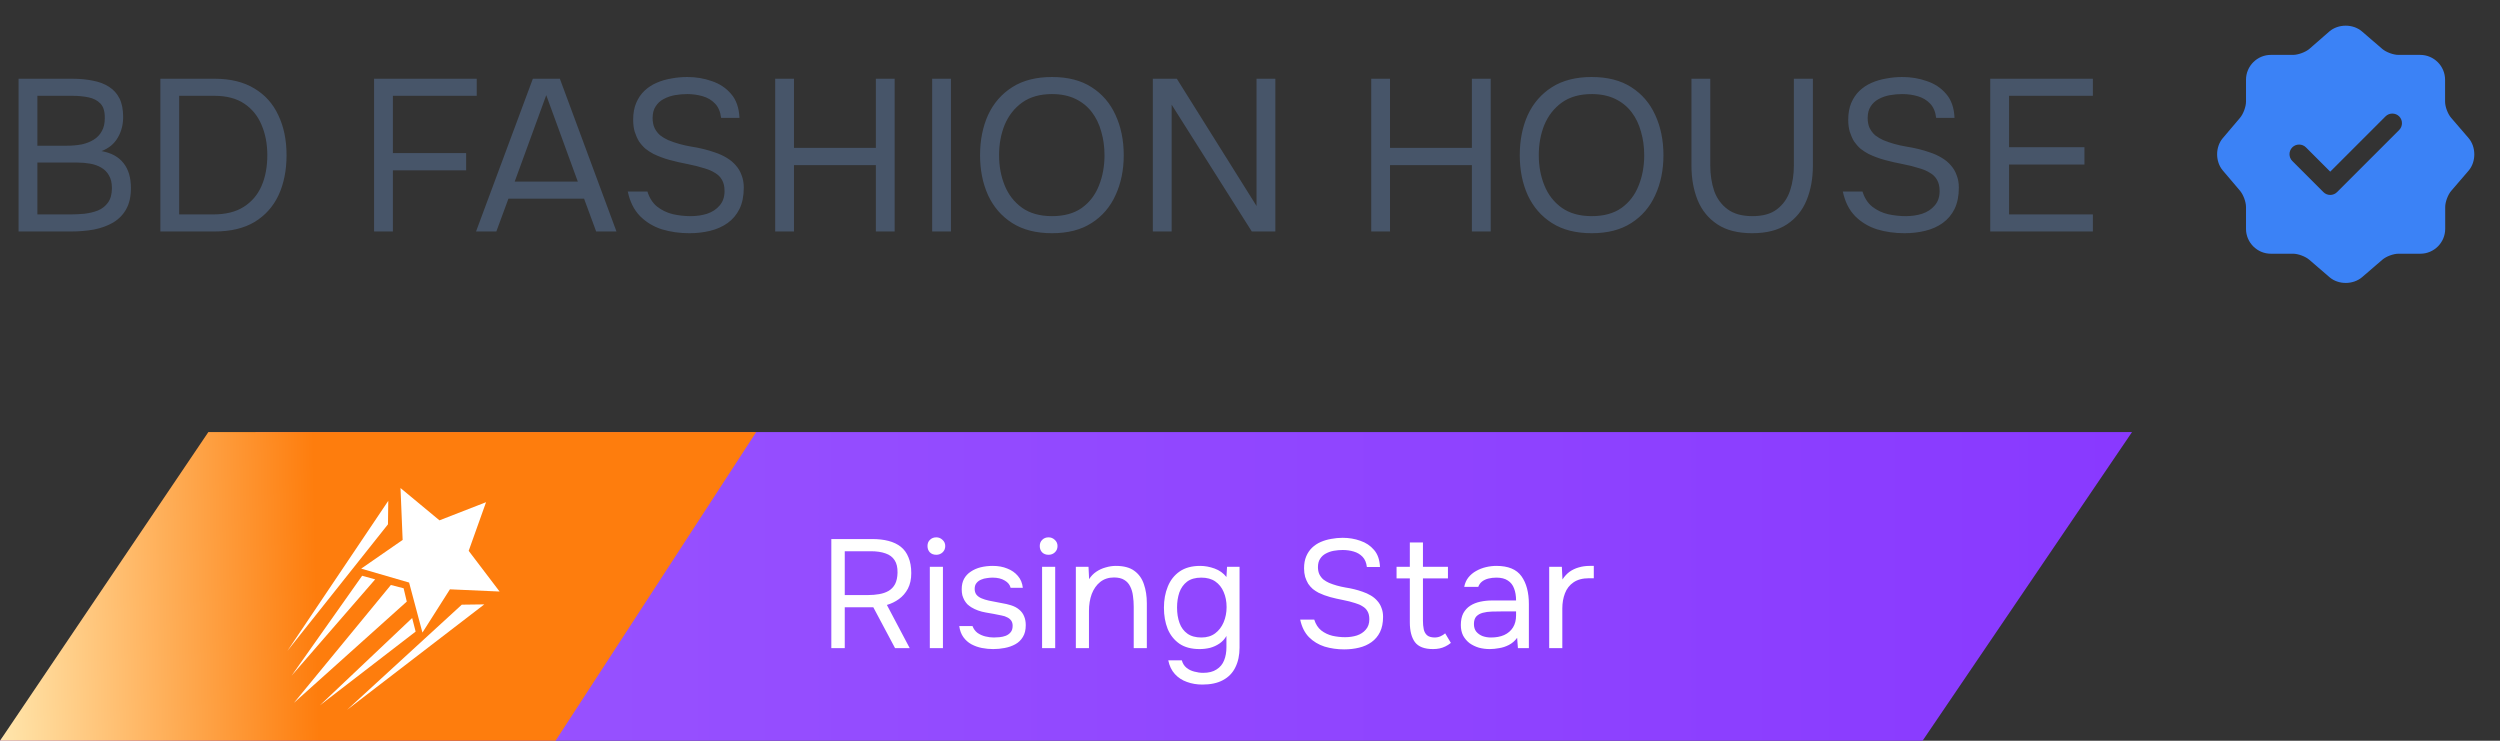
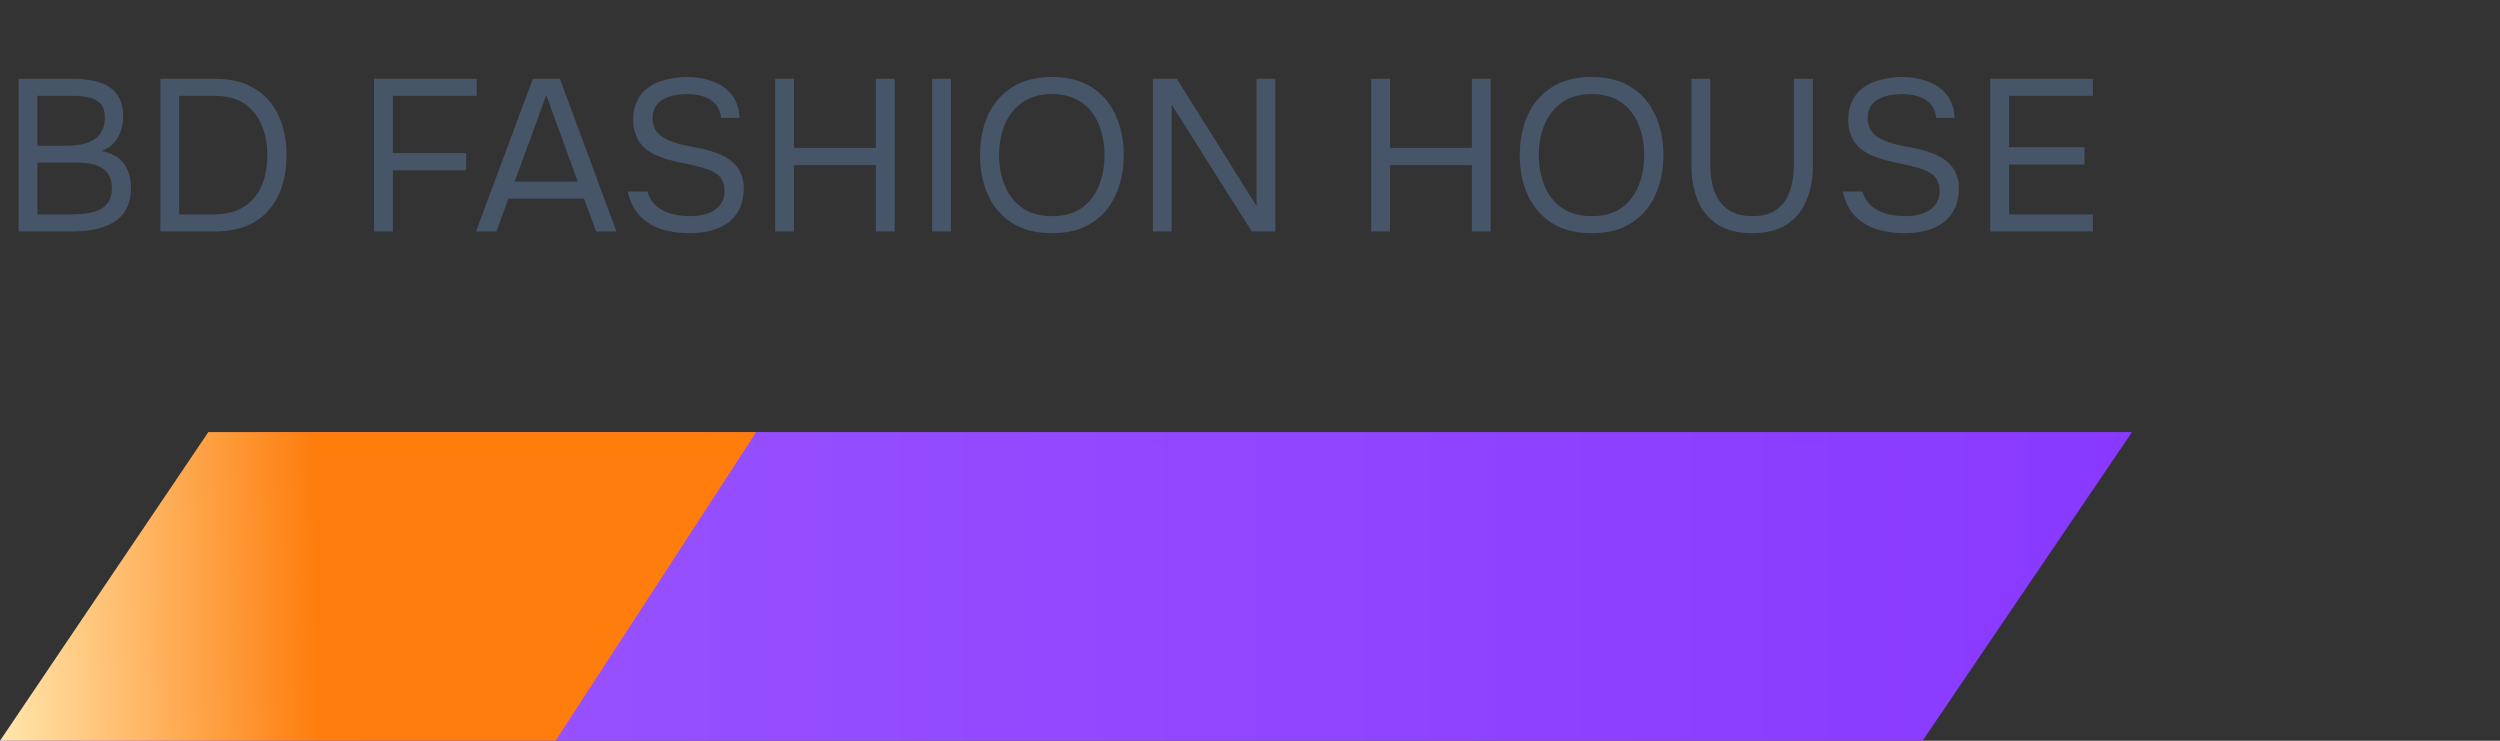
<svg xmlns="http://www.w3.org/2000/svg" width="162" height="48" viewBox="0 0 162 48" fill="none">
  <rect x="0" y="0" width="162" height="48" fill="#333333" stroke="none" />
  <path d="M1.204 15V5.102H4.676C5.171 5.102 5.619 5.144 6.02 5.228C6.421 5.303 6.767 5.433 7.056 5.62C7.355 5.807 7.583 6.059 7.742 6.376C7.901 6.693 7.98 7.095 7.98 7.58C7.98 8.084 7.863 8.532 7.63 8.924C7.406 9.316 7.056 9.605 6.58 9.792C7.215 9.904 7.691 10.165 8.008 10.576C8.325 10.977 8.484 11.514 8.484 12.186C8.484 12.737 8.381 13.194 8.176 13.558C7.971 13.922 7.686 14.211 7.322 14.426C6.967 14.631 6.557 14.781 6.09 14.874C5.623 14.958 5.129 15 4.606 15H1.204ZM2.422 13.894H4.564C4.853 13.894 5.152 13.88 5.46 13.852C5.777 13.815 6.071 13.745 6.342 13.642C6.613 13.53 6.832 13.357 7 13.124C7.168 12.891 7.252 12.578 7.252 12.186C7.252 11.85 7.187 11.575 7.056 11.36C6.935 11.145 6.767 10.977 6.552 10.856C6.347 10.735 6.109 10.651 5.838 10.604C5.567 10.557 5.292 10.534 5.012 10.534H2.422V13.894ZM2.422 9.442H4.326C4.671 9.442 4.993 9.414 5.292 9.358C5.591 9.293 5.852 9.19 6.076 9.05C6.3 8.91 6.473 8.728 6.594 8.504C6.725 8.28 6.79 8 6.79 7.664C6.799 7.235 6.706 6.917 6.51 6.712C6.314 6.507 6.053 6.371 5.726 6.306C5.409 6.241 5.063 6.208 4.69 6.208H2.422V9.442ZM10.392 15V5.102H13.906C14.932 5.102 15.791 5.312 16.482 5.732C17.172 6.143 17.691 6.721 18.036 7.468C18.39 8.205 18.568 9.069 18.568 10.058C18.568 11.038 18.395 11.901 18.05 12.648C17.704 13.385 17.186 13.964 16.496 14.384C15.805 14.795 14.942 15 13.906 15H10.392ZM11.61 13.894H13.822C14.624 13.894 15.283 13.731 15.796 13.404C16.309 13.077 16.692 12.629 16.944 12.06C17.196 11.481 17.322 10.814 17.322 10.058C17.322 9.321 17.196 8.663 16.944 8.084C16.701 7.505 16.328 7.048 15.824 6.712C15.32 6.376 14.676 6.208 13.892 6.208H11.61V13.894ZM24.241 15V5.102H30.891V6.208H25.459V9.918H30.205V11.038H25.459V15H24.241ZM30.847 15L34.529 5.102H36.279L39.947 15H38.631L37.847 12.872H32.947L32.163 15H30.847ZM33.353 11.766H37.441L35.397 6.166L33.353 11.766ZM44.669 15.112C44.044 15.112 43.451 15.028 42.891 14.86C42.34 14.683 41.869 14.398 41.477 14.006C41.085 13.605 40.819 13.073 40.679 12.41H41.953C42.084 12.83 42.294 13.157 42.583 13.39C42.882 13.623 43.222 13.787 43.605 13.88C43.987 13.964 44.37 14.006 44.753 14.006C45.136 14.006 45.49 13.955 45.817 13.852C46.153 13.74 46.423 13.563 46.629 13.32C46.843 13.077 46.951 12.765 46.951 12.382C46.951 12.083 46.895 11.841 46.783 11.654C46.68 11.467 46.531 11.318 46.335 11.206C46.148 11.085 45.924 10.987 45.663 10.912C45.318 10.8 44.949 10.707 44.557 10.632C44.165 10.557 43.778 10.469 43.395 10.366C43.022 10.263 42.672 10.133 42.345 9.974C42.167 9.881 41.995 9.769 41.827 9.638C41.668 9.498 41.528 9.339 41.407 9.162C41.295 8.975 41.202 8.765 41.127 8.532C41.062 8.299 41.029 8.042 41.029 7.762C41.029 7.342 41.094 6.978 41.225 6.67C41.355 6.362 41.533 6.101 41.757 5.886C41.981 5.671 42.242 5.499 42.541 5.368C42.84 5.237 43.157 5.144 43.493 5.088C43.838 5.023 44.184 4.99 44.529 4.99C45.098 4.99 45.63 5.079 46.125 5.256C46.629 5.424 47.044 5.699 47.371 6.082C47.707 6.465 47.889 6.983 47.917 7.636H46.727C46.68 7.244 46.55 6.936 46.335 6.712C46.12 6.488 45.854 6.329 45.537 6.236C45.219 6.143 44.883 6.096 44.529 6.096C44.267 6.096 44.002 6.119 43.731 6.166C43.469 6.213 43.227 6.297 43.003 6.418C42.788 6.53 42.615 6.689 42.485 6.894C42.354 7.09 42.289 7.342 42.289 7.65C42.289 7.893 42.331 8.107 42.415 8.294C42.508 8.481 42.63 8.639 42.779 8.77C42.938 8.891 43.11 8.994 43.297 9.078C43.745 9.265 44.239 9.405 44.781 9.498C45.331 9.582 45.845 9.708 46.321 9.876C46.601 9.969 46.858 10.086 47.091 10.226C47.324 10.366 47.52 10.529 47.679 10.716C47.847 10.903 47.973 11.117 48.057 11.36C48.15 11.593 48.197 11.859 48.197 12.158C48.197 12.699 48.103 13.161 47.917 13.544C47.73 13.917 47.474 14.221 47.147 14.454C46.82 14.687 46.442 14.855 46.013 14.958C45.593 15.061 45.145 15.112 44.669 15.112ZM50.232 15V5.102H51.45V9.582H56.756V5.102H57.974V15H56.756V10.702H51.45V15H50.232ZM60.404 15V5.102H61.621V15H60.404ZM68.17 15.112C67.143 15.112 66.285 14.893 65.594 14.454C64.903 14.015 64.381 13.413 64.026 12.648C63.681 11.883 63.508 11.019 63.508 10.058C63.508 9.087 63.681 8.219 64.026 7.454C64.381 6.689 64.903 6.087 65.594 5.648C66.285 5.209 67.143 4.99 68.17 4.99C69.197 4.99 70.051 5.209 70.732 5.648C71.423 6.087 71.941 6.689 72.286 7.454C72.641 8.219 72.818 9.087 72.818 10.058C72.818 11.019 72.641 11.883 72.286 12.648C71.941 13.413 71.423 14.015 70.732 14.454C70.051 14.893 69.197 15.112 68.17 15.112ZM68.17 14.006C68.954 14.006 69.598 13.829 70.102 13.474C70.606 13.11 70.975 12.629 71.208 12.032C71.451 11.435 71.572 10.777 71.572 10.058C71.572 9.517 71.502 9.008 71.362 8.532C71.231 8.047 71.026 7.622 70.746 7.258C70.466 6.894 70.111 6.609 69.682 6.404C69.253 6.199 68.749 6.096 68.17 6.096C67.395 6.096 66.751 6.278 66.238 6.642C65.734 7.006 65.356 7.487 65.104 8.084C64.861 8.681 64.74 9.339 64.74 10.058C64.74 10.767 64.861 11.421 65.104 12.018C65.347 12.615 65.72 13.096 66.224 13.46C66.737 13.824 67.386 14.006 68.17 14.006ZM74.704 15V5.102H76.258L81.424 13.348V5.102H82.642V15H81.116L75.922 6.782V15H74.704ZM88.855 15V5.102H90.073V9.582H95.379V5.102H96.597V15H95.379V10.702H90.073V15H88.855ZM103.143 15.112C102.116 15.112 101.257 14.893 100.567 14.454C99.876 14.015 99.353 13.413 98.999 12.648C98.653 11.883 98.481 11.019 98.481 10.058C98.481 9.087 98.653 8.219 98.999 7.454C99.353 6.689 99.876 6.087 100.567 5.648C101.257 5.209 102.116 4.99 103.143 4.99C104.169 4.99 105.023 5.209 105.705 5.648C106.395 6.087 106.913 6.689 107.259 7.454C107.613 8.219 107.791 9.087 107.791 10.058C107.791 11.019 107.613 11.883 107.259 12.648C106.913 13.413 106.395 14.015 105.705 14.454C105.023 14.893 104.169 15.112 103.143 15.112ZM103.143 14.006C103.927 14.006 104.571 13.829 105.075 13.474C105.579 13.11 105.947 12.629 106.181 12.032C106.423 11.435 106.545 10.777 106.545 10.058C106.545 9.517 106.475 9.008 106.335 8.532C106.204 8.047 105.999 7.622 105.719 7.258C105.439 6.894 105.084 6.609 104.655 6.404C104.225 6.199 103.721 6.096 103.143 6.096C102.368 6.096 101.724 6.278 101.211 6.642C100.707 7.006 100.329 7.487 100.077 8.084C99.834 8.681 99.713 9.339 99.713 10.058C99.713 10.767 99.834 11.421 100.077 12.018C100.319 12.615 100.693 13.096 101.197 13.46C101.71 13.824 102.359 14.006 103.143 14.006ZM113.541 15.112C112.617 15.112 111.866 14.921 111.287 14.538C110.708 14.155 110.284 13.637 110.013 12.984C109.742 12.321 109.607 11.57 109.607 10.73V5.102H110.825V10.716C110.825 11.313 110.909 11.864 111.077 12.368C111.254 12.863 111.544 13.259 111.945 13.558C112.346 13.857 112.883 14.006 113.555 14.006C114.236 14.006 114.768 13.857 115.151 13.558C115.543 13.259 115.823 12.863 115.991 12.368C116.159 11.864 116.243 11.313 116.243 10.716V5.102H117.475V10.73C117.475 11.561 117.34 12.307 117.069 12.97C116.798 13.633 116.374 14.155 115.795 14.538C115.216 14.921 114.465 15.112 113.541 15.112ZM123.405 15.112C122.78 15.112 122.187 15.028 121.627 14.86C121.077 14.683 120.605 14.398 120.213 14.006C119.821 13.605 119.555 13.073 119.415 12.41H120.689C120.82 12.83 121.03 13.157 121.319 13.39C121.618 13.623 121.959 13.787 122.341 13.88C122.724 13.964 123.107 14.006 123.489 14.006C123.872 14.006 124.227 13.955 124.553 13.852C124.889 13.74 125.16 13.563 125.365 13.32C125.58 13.077 125.687 12.765 125.687 12.382C125.687 12.083 125.631 11.841 125.519 11.654C125.417 11.467 125.267 11.318 125.071 11.206C124.885 11.085 124.661 10.987 124.399 10.912C124.054 10.8 123.685 10.707 123.293 10.632C122.901 10.557 122.514 10.469 122.131 10.366C121.758 10.263 121.408 10.133 121.081 9.974C120.904 9.881 120.731 9.769 120.563 9.638C120.405 9.498 120.265 9.339 120.143 9.162C120.031 8.975 119.938 8.765 119.863 8.532C119.798 8.299 119.765 8.042 119.765 7.762C119.765 7.342 119.831 6.978 119.961 6.67C120.092 6.362 120.269 6.101 120.493 5.886C120.717 5.671 120.979 5.499 121.277 5.368C121.576 5.237 121.893 5.144 122.229 5.088C122.575 5.023 122.92 4.99 123.265 4.99C123.835 4.99 124.367 5.079 124.861 5.256C125.365 5.424 125.781 5.699 126.107 6.082C126.443 6.465 126.625 6.983 126.653 7.636H125.463C125.417 7.244 125.286 6.936 125.071 6.712C124.857 6.488 124.591 6.329 124.273 6.236C123.956 6.143 123.62 6.096 123.265 6.096C123.004 6.096 122.738 6.119 122.467 6.166C122.206 6.213 121.963 6.297 121.739 6.418C121.525 6.53 121.352 6.689 121.221 6.894C121.091 7.09 121.025 7.342 121.025 7.65C121.025 7.893 121.067 8.107 121.151 8.294C121.245 8.481 121.366 8.639 121.515 8.77C121.674 8.891 121.847 8.994 122.033 9.078C122.481 9.265 122.976 9.405 123.517 9.498C124.068 9.582 124.581 9.708 125.057 9.876C125.337 9.969 125.594 10.086 125.827 10.226C126.061 10.366 126.257 10.529 126.415 10.716C126.583 10.903 126.709 11.117 126.793 11.36C126.887 11.593 126.933 11.859 126.933 12.158C126.933 12.699 126.84 13.161 126.653 13.544C126.467 13.917 126.21 14.221 125.883 14.454C125.557 14.687 125.179 14.855 124.749 14.958C124.329 15.061 123.881 15.112 123.405 15.112ZM128.968 15V5.102H135.618V6.208H130.186V9.54H135.072V10.66H130.186V13.894H135.618V15H128.968Z" fill="#475569" />
-   <path d="M159.966 8.949L158.832 7.632C158.616 7.382 158.441 6.916 158.441 6.582V5.166C158.441 4.282 157.716 3.557 156.832 3.557H155.416C155.091 3.557 154.616 3.382 154.366 3.166L153.049 2.032C152.474 1.541 151.532 1.541 150.949 2.032L149.641 3.174C149.391 3.382 148.916 3.557 148.591 3.557H147.149C146.266 3.557 145.541 4.282 145.541 5.166V6.591C145.541 6.916 145.366 7.382 145.157 7.632L144.032 8.957C143.549 9.532 143.549 10.466 144.032 11.041L145.157 12.366C145.366 12.616 145.541 13.082 145.541 13.407V14.832C145.541 15.716 146.266 16.441 147.149 16.441H148.591C148.916 16.441 149.391 16.616 149.641 16.832L150.957 17.966C151.532 18.457 152.474 18.457 153.057 17.966L154.374 16.832C154.624 16.616 155.091 16.441 155.424 16.441H156.841C157.724 16.441 158.449 15.716 158.449 14.832V13.416C158.449 13.091 158.624 12.616 158.841 12.366L159.974 11.049C160.457 10.474 160.457 9.524 159.966 8.949ZM155.466 8.424L151.441 12.449C151.324 12.566 151.166 12.632 150.999 12.632C150.832 12.632 150.674 12.566 150.557 12.449L148.541 10.432C148.299 10.191 148.299 9.791 148.541 9.549C148.782 9.307 149.182 9.307 149.424 9.549L150.999 11.124L154.582 7.541C154.824 7.299 155.224 7.299 155.466 7.541C155.707 7.782 155.707 8.182 155.466 8.424Z" fill="#3B82F6" />
  <path d="M16.584 28H138.154L124.582 48H0L16.584 28Z" fill="url(#paint0_linear_1_863)" />
  <path d="M13.5 28H49L36 48H0L13.5 28Z" fill="url(#paint1_linear_1_863)" />
  <g clip-path="url(#clip0_1_863)">
    <path d="M25.141 33.976L18.624 42.177L25.16 32.453L25.141 33.976Z" fill="white" />
    <path d="M26.933 40.927L20.729 45.706L26.708 40.047L26.933 40.927Z" fill="white" />
    <path d="M26.359 38.983L19.047 45.544L25.329 37.907L26.155 38.12L26.359 38.983Z" fill="white" />
    <path d="M24.31 37.543L18.892 43.788L23.467 37.309L24.31 37.543Z" fill="white" />
    <path d="M29.924 39.183L31.382 39.164L22.486 46L29.924 39.183Z" fill="white" />
-     <path d="M26.091 34.987L25.953 31.625L28.477 33.718L31.496 32.542L30.371 35.695L32.374 38.331L29.155 38.188L27.374 40.992L26.51 37.75L23.405 36.847L26.091 34.987Z" fill="white" />
  </g>
-   <path d="M53.87 42V34.93H56.52C56.913 34.93 57.263 34.97 57.57 35.05C57.883 35.13 58.15 35.257 58.37 35.43C58.59 35.603 58.757 35.833 58.87 36.12C58.99 36.4 59.05 36.74 59.05 37.14C59.05 37.533 58.977 37.87 58.83 38.15C58.683 38.423 58.49 38.647 58.25 38.82C58.01 38.993 57.75 39.12 57.47 39.2L58.95 42H58L56.59 39.35H54.74V42H53.87ZM54.74 38.56H56.24C56.5 38.56 56.743 38.54 56.97 38.5C57.203 38.46 57.407 38.39 57.58 38.29C57.76 38.183 57.9 38.037 58 37.85C58.1 37.657 58.153 37.41 58.16 37.11C58.167 36.77 58.103 36.5 57.97 36.3C57.837 36.093 57.64 35.947 57.38 35.86C57.12 35.767 56.803 35.72 56.43 35.72H54.74V38.56ZM60.252 42V36.73H61.102V42H60.252ZM60.672 35.95C60.499 35.95 60.359 35.897 60.252 35.79C60.152 35.683 60.102 35.547 60.102 35.38C60.102 35.213 60.155 35.08 60.262 34.98C60.369 34.873 60.505 34.82 60.672 34.82C60.825 34.82 60.959 34.873 61.072 34.98C61.192 35.087 61.252 35.22 61.252 35.38C61.252 35.547 61.195 35.683 61.082 35.79C60.969 35.897 60.832 35.95 60.672 35.95ZM64.359 42.06C64.119 42.06 63.876 42.037 63.629 41.99C63.389 41.943 63.163 41.863 62.949 41.75C62.743 41.637 62.569 41.483 62.429 41.29C62.289 41.097 62.199 40.857 62.159 40.57H63.019C63.086 40.75 63.193 40.897 63.339 41.01C63.493 41.117 63.663 41.193 63.849 41.24C64.043 41.287 64.226 41.31 64.399 41.31C64.506 41.31 64.629 41.303 64.769 41.29C64.909 41.277 65.043 41.247 65.169 41.2C65.303 41.147 65.409 41.07 65.489 40.97C65.576 40.87 65.619 40.73 65.619 40.55C65.619 40.417 65.589 40.307 65.529 40.22C65.469 40.133 65.386 40.063 65.279 40.01C65.173 39.95 65.043 39.907 64.889 39.88C64.576 39.813 64.239 39.75 63.879 39.69C63.526 39.63 63.213 39.517 62.939 39.35C62.846 39.29 62.759 39.223 62.679 39.15C62.606 39.07 62.543 38.983 62.489 38.89C62.436 38.79 62.393 38.683 62.359 38.57C62.333 38.45 62.319 38.32 62.319 38.18C62.319 37.92 62.369 37.697 62.469 37.51C62.576 37.317 62.723 37.16 62.909 37.04C63.096 36.913 63.309 36.82 63.549 36.76C63.796 36.7 64.059 36.67 64.339 36.67C64.686 36.67 64.996 36.727 65.269 36.84C65.549 36.947 65.779 37.107 65.959 37.32C66.139 37.527 66.246 37.783 66.279 38.09H65.489C65.443 37.897 65.316 37.74 65.109 37.62C64.903 37.493 64.639 37.43 64.319 37.43C64.213 37.43 64.093 37.44 63.959 37.46C63.826 37.473 63.699 37.507 63.579 37.56C63.459 37.607 63.359 37.68 63.279 37.78C63.199 37.873 63.159 38 63.159 38.16C63.159 38.307 63.196 38.43 63.269 38.53C63.349 38.63 63.459 38.71 63.599 38.77C63.739 38.83 63.899 38.88 64.079 38.92C64.313 38.967 64.569 39.017 64.849 39.07C65.129 39.117 65.349 39.167 65.509 39.22C65.723 39.287 65.899 39.38 66.039 39.5C66.186 39.62 66.293 39.763 66.359 39.93C66.433 40.097 66.469 40.29 66.469 40.51C66.469 40.823 66.406 41.08 66.279 41.28C66.159 41.48 65.996 41.637 65.789 41.75C65.583 41.863 65.353 41.943 65.099 41.99C64.853 42.037 64.606 42.06 64.359 42.06ZM67.527 42V36.73H68.377V42H67.527ZM67.947 35.95C67.774 35.95 67.634 35.897 67.527 35.79C67.427 35.683 67.377 35.547 67.377 35.38C67.377 35.213 67.431 35.08 67.537 34.98C67.644 34.873 67.781 34.82 67.947 34.82C68.101 34.82 68.234 34.873 68.347 34.98C68.467 35.087 68.527 35.22 68.527 35.38C68.527 35.547 68.471 35.683 68.357 35.79C68.244 35.897 68.107 35.95 67.947 35.95ZM69.715 42V36.73H70.535L70.575 37.53C70.695 37.337 70.848 37.177 71.035 37.05C71.221 36.923 71.425 36.83 71.645 36.77C71.871 36.703 72.091 36.67 72.305 36.67C72.818 36.67 73.218 36.777 73.505 36.99C73.798 37.203 74.005 37.493 74.125 37.86C74.251 38.22 74.315 38.63 74.315 39.09V42H73.465V39.32C73.465 39.073 73.448 38.837 73.415 38.61C73.388 38.383 73.328 38.18 73.235 38C73.148 37.82 73.021 37.68 72.855 37.58C72.688 37.473 72.465 37.42 72.185 37.42C71.838 37.42 71.541 37.517 71.295 37.71C71.055 37.903 70.871 38.163 70.745 38.49C70.625 38.817 70.565 39.183 70.565 39.59V42H69.715ZM77.913 44.36C77.553 44.36 77.219 44.303 76.913 44.19C76.606 44.083 76.346 43.913 76.133 43.68C75.92 43.447 75.776 43.15 75.703 42.79H76.583C76.636 42.99 76.736 43.15 76.883 43.27C77.029 43.39 77.2 43.473 77.393 43.52C77.586 43.573 77.776 43.6 77.963 43.6C78.323 43.6 78.613 43.527 78.833 43.38C79.059 43.24 79.223 43.043 79.323 42.79C79.423 42.543 79.473 42.26 79.473 41.94V41.21C79.359 41.41 79.21 41.573 79.023 41.7C78.836 41.827 78.633 41.92 78.413 41.98C78.193 42.033 77.966 42.06 77.733 42.06C77.2 42.06 76.763 41.943 76.423 41.71C76.083 41.47 75.83 41.15 75.663 40.75C75.503 40.343 75.423 39.887 75.423 39.38C75.423 38.873 75.506 38.417 75.673 38.01C75.84 37.597 76.096 37.27 76.443 37.03C76.79 36.79 77.233 36.67 77.773 36.67C78.079 36.67 78.389 36.727 78.703 36.84C79.016 36.953 79.273 37.137 79.473 37.39L79.513 36.73H80.323V41.96C80.323 42.453 80.233 42.88 80.053 43.24C79.879 43.6 79.613 43.877 79.253 44.07C78.9 44.263 78.453 44.36 77.913 44.36ZM77.853 41.31C78.206 41.31 78.503 41.22 78.743 41.04C78.983 40.86 79.166 40.62 79.293 40.32C79.419 40.02 79.483 39.693 79.483 39.34C79.483 38.973 79.419 38.647 79.293 38.36C79.173 38.073 78.993 37.847 78.753 37.68C78.513 37.513 78.21 37.43 77.843 37.43C77.463 37.43 77.156 37.517 76.923 37.69C76.696 37.863 76.53 38.097 76.423 38.39C76.323 38.683 76.273 39.01 76.273 39.37C76.273 39.743 76.326 40.077 76.433 40.37C76.54 40.663 76.71 40.893 76.943 41.06C77.176 41.227 77.48 41.31 77.853 41.31ZM87.103 42.08C86.657 42.08 86.233 42.02 85.833 41.9C85.44 41.773 85.103 41.57 84.823 41.29C84.543 41.003 84.353 40.623 84.253 40.15H85.163C85.257 40.45 85.407 40.683 85.613 40.85C85.827 41.017 86.07 41.133 86.343 41.2C86.617 41.26 86.89 41.29 87.163 41.29C87.437 41.29 87.69 41.253 87.923 41.18C88.163 41.1 88.357 40.973 88.503 40.8C88.657 40.627 88.733 40.403 88.733 40.13C88.733 39.917 88.693 39.743 88.613 39.61C88.54 39.477 88.433 39.37 88.293 39.29C88.16 39.203 88 39.133 87.813 39.08C87.567 39 87.303 38.933 87.023 38.88C86.743 38.827 86.467 38.763 86.193 38.69C85.927 38.617 85.677 38.523 85.443 38.41C85.317 38.343 85.193 38.263 85.073 38.17C84.96 38.07 84.86 37.957 84.773 37.83C84.693 37.697 84.627 37.547 84.573 37.38C84.527 37.213 84.503 37.03 84.503 36.83C84.503 36.53 84.55 36.27 84.643 36.05C84.737 35.83 84.863 35.643 85.023 35.49C85.183 35.337 85.37 35.213 85.583 35.12C85.797 35.027 86.023 34.96 86.263 34.92C86.51 34.873 86.757 34.85 87.003 34.85C87.41 34.85 87.79 34.913 88.143 35.04C88.503 35.16 88.8 35.357 89.033 35.63C89.273 35.903 89.403 36.273 89.423 36.74H88.573C88.54 36.46 88.447 36.24 88.293 36.08C88.14 35.92 87.95 35.807 87.723 35.74C87.497 35.673 87.257 35.64 87.003 35.64C86.817 35.64 86.627 35.657 86.433 35.69C86.247 35.723 86.073 35.783 85.913 35.87C85.76 35.95 85.637 36.063 85.543 36.21C85.45 36.35 85.403 36.53 85.403 36.75C85.403 36.923 85.433 37.077 85.493 37.21C85.56 37.343 85.647 37.457 85.753 37.55C85.867 37.637 85.99 37.71 86.123 37.77C86.443 37.903 86.797 38.003 87.183 38.07C87.577 38.13 87.943 38.22 88.283 38.34C88.483 38.407 88.667 38.49 88.833 38.59C89 38.69 89.14 38.807 89.253 38.94C89.373 39.073 89.463 39.227 89.523 39.4C89.59 39.567 89.623 39.757 89.623 39.97C89.623 40.357 89.557 40.687 89.423 40.96C89.29 41.227 89.107 41.443 88.873 41.61C88.64 41.777 88.37 41.897 88.063 41.97C87.763 42.043 87.443 42.08 87.103 42.08ZM92.857 42.06C92.303 42.06 91.913 41.91 91.687 41.61C91.467 41.31 91.357 40.883 91.357 40.33V37.48H90.497V36.73H91.357V35.15H92.207V36.73H93.827V37.48H92.207V40.22C92.207 40.42 92.223 40.603 92.257 40.77C92.29 40.93 92.36 41.06 92.467 41.16C92.573 41.253 92.733 41.303 92.947 41.31C93.1 41.31 93.233 41.283 93.347 41.23C93.467 41.177 93.567 41.113 93.647 41.04L94.017 41.66C93.903 41.753 93.783 41.83 93.657 41.89C93.537 41.95 93.41 41.993 93.277 42.02C93.15 42.047 93.01 42.06 92.857 42.06ZM96.531 42.06C96.291 42.06 96.058 42.03 95.831 41.97C95.611 41.903 95.411 41.807 95.231 41.68C95.058 41.547 94.918 41.383 94.811 41.19C94.711 40.99 94.662 40.76 94.662 40.5C94.662 40.2 94.715 39.947 94.821 39.74C94.935 39.533 95.085 39.37 95.271 39.25C95.458 39.13 95.675 39.043 95.921 38.99C96.168 38.937 96.425 38.91 96.691 38.91H98.241C98.241 38.61 98.198 38.35 98.111 38.13C98.031 37.91 97.898 37.74 97.711 37.62C97.525 37.493 97.278 37.43 96.971 37.43C96.785 37.43 96.611 37.45 96.451 37.49C96.291 37.53 96.155 37.593 96.041 37.68C95.928 37.767 95.845 37.883 95.791 38.03H94.881C94.928 37.79 95.018 37.587 95.151 37.42C95.291 37.247 95.458 37.107 95.651 37C95.851 36.887 96.065 36.803 96.291 36.75C96.518 36.697 96.745 36.67 96.971 36.67C97.731 36.67 98.271 36.893 98.591 37.34C98.911 37.787 99.071 38.39 99.071 39.15V42H98.361L98.311 41.33C98.165 41.53 97.988 41.683 97.781 41.79C97.575 41.897 97.361 41.967 97.141 42C96.928 42.04 96.725 42.06 96.531 42.06ZM96.611 41.31C96.945 41.31 97.231 41.257 97.471 41.15C97.718 41.037 97.908 40.873 98.041 40.66C98.175 40.447 98.241 40.187 98.241 39.88V39.62H97.311C97.091 39.62 96.875 39.623 96.661 39.63C96.448 39.637 96.255 39.663 96.081 39.71C95.908 39.757 95.768 39.837 95.661 39.95C95.561 40.063 95.511 40.227 95.511 40.44C95.511 40.64 95.561 40.803 95.661 40.93C95.768 41.057 95.905 41.153 96.071 41.22C96.245 41.28 96.425 41.31 96.611 41.31ZM100.388 42V36.73H101.208L101.248 37.55C101.382 37.343 101.535 37.177 101.708 37.05C101.888 36.923 102.085 36.83 102.298 36.77C102.518 36.703 102.755 36.67 103.008 36.67C103.055 36.67 103.098 36.67 103.138 36.67C103.185 36.67 103.232 36.67 103.278 36.67V37.47H102.968C102.555 37.47 102.218 37.56 101.958 37.74C101.705 37.913 101.522 38.15 101.408 38.45C101.295 38.743 101.238 39.07 101.238 39.43V42H100.388Z" fill="white" />
  <defs>
    <linearGradient id="paint0_linear_1_863" x1="275.793" y1="38" x2="0" y2="38" gradientUnits="userSpaceOnUse">
      <stop stop-color="#7519FF" />
      <stop offset="1" stop-color="#9C59FF" />
    </linearGradient>
    <linearGradient id="paint1_linear_1_863" x1="20.5" y1="38" x2="0" y2="38.4" gradientUnits="userSpaceOnUse">
      <stop stop-color="#FE7D0D" />
      <stop offset="1" stop-color="#FFE5AB" />
    </linearGradient>
    <clipPath id="clip0_1_863">
-       <rect width="13.75" height="14.375" fill="white" transform="translate(18.624 31.625)" />
-     </clipPath>
+       </clipPath>
  </defs>
</svg>